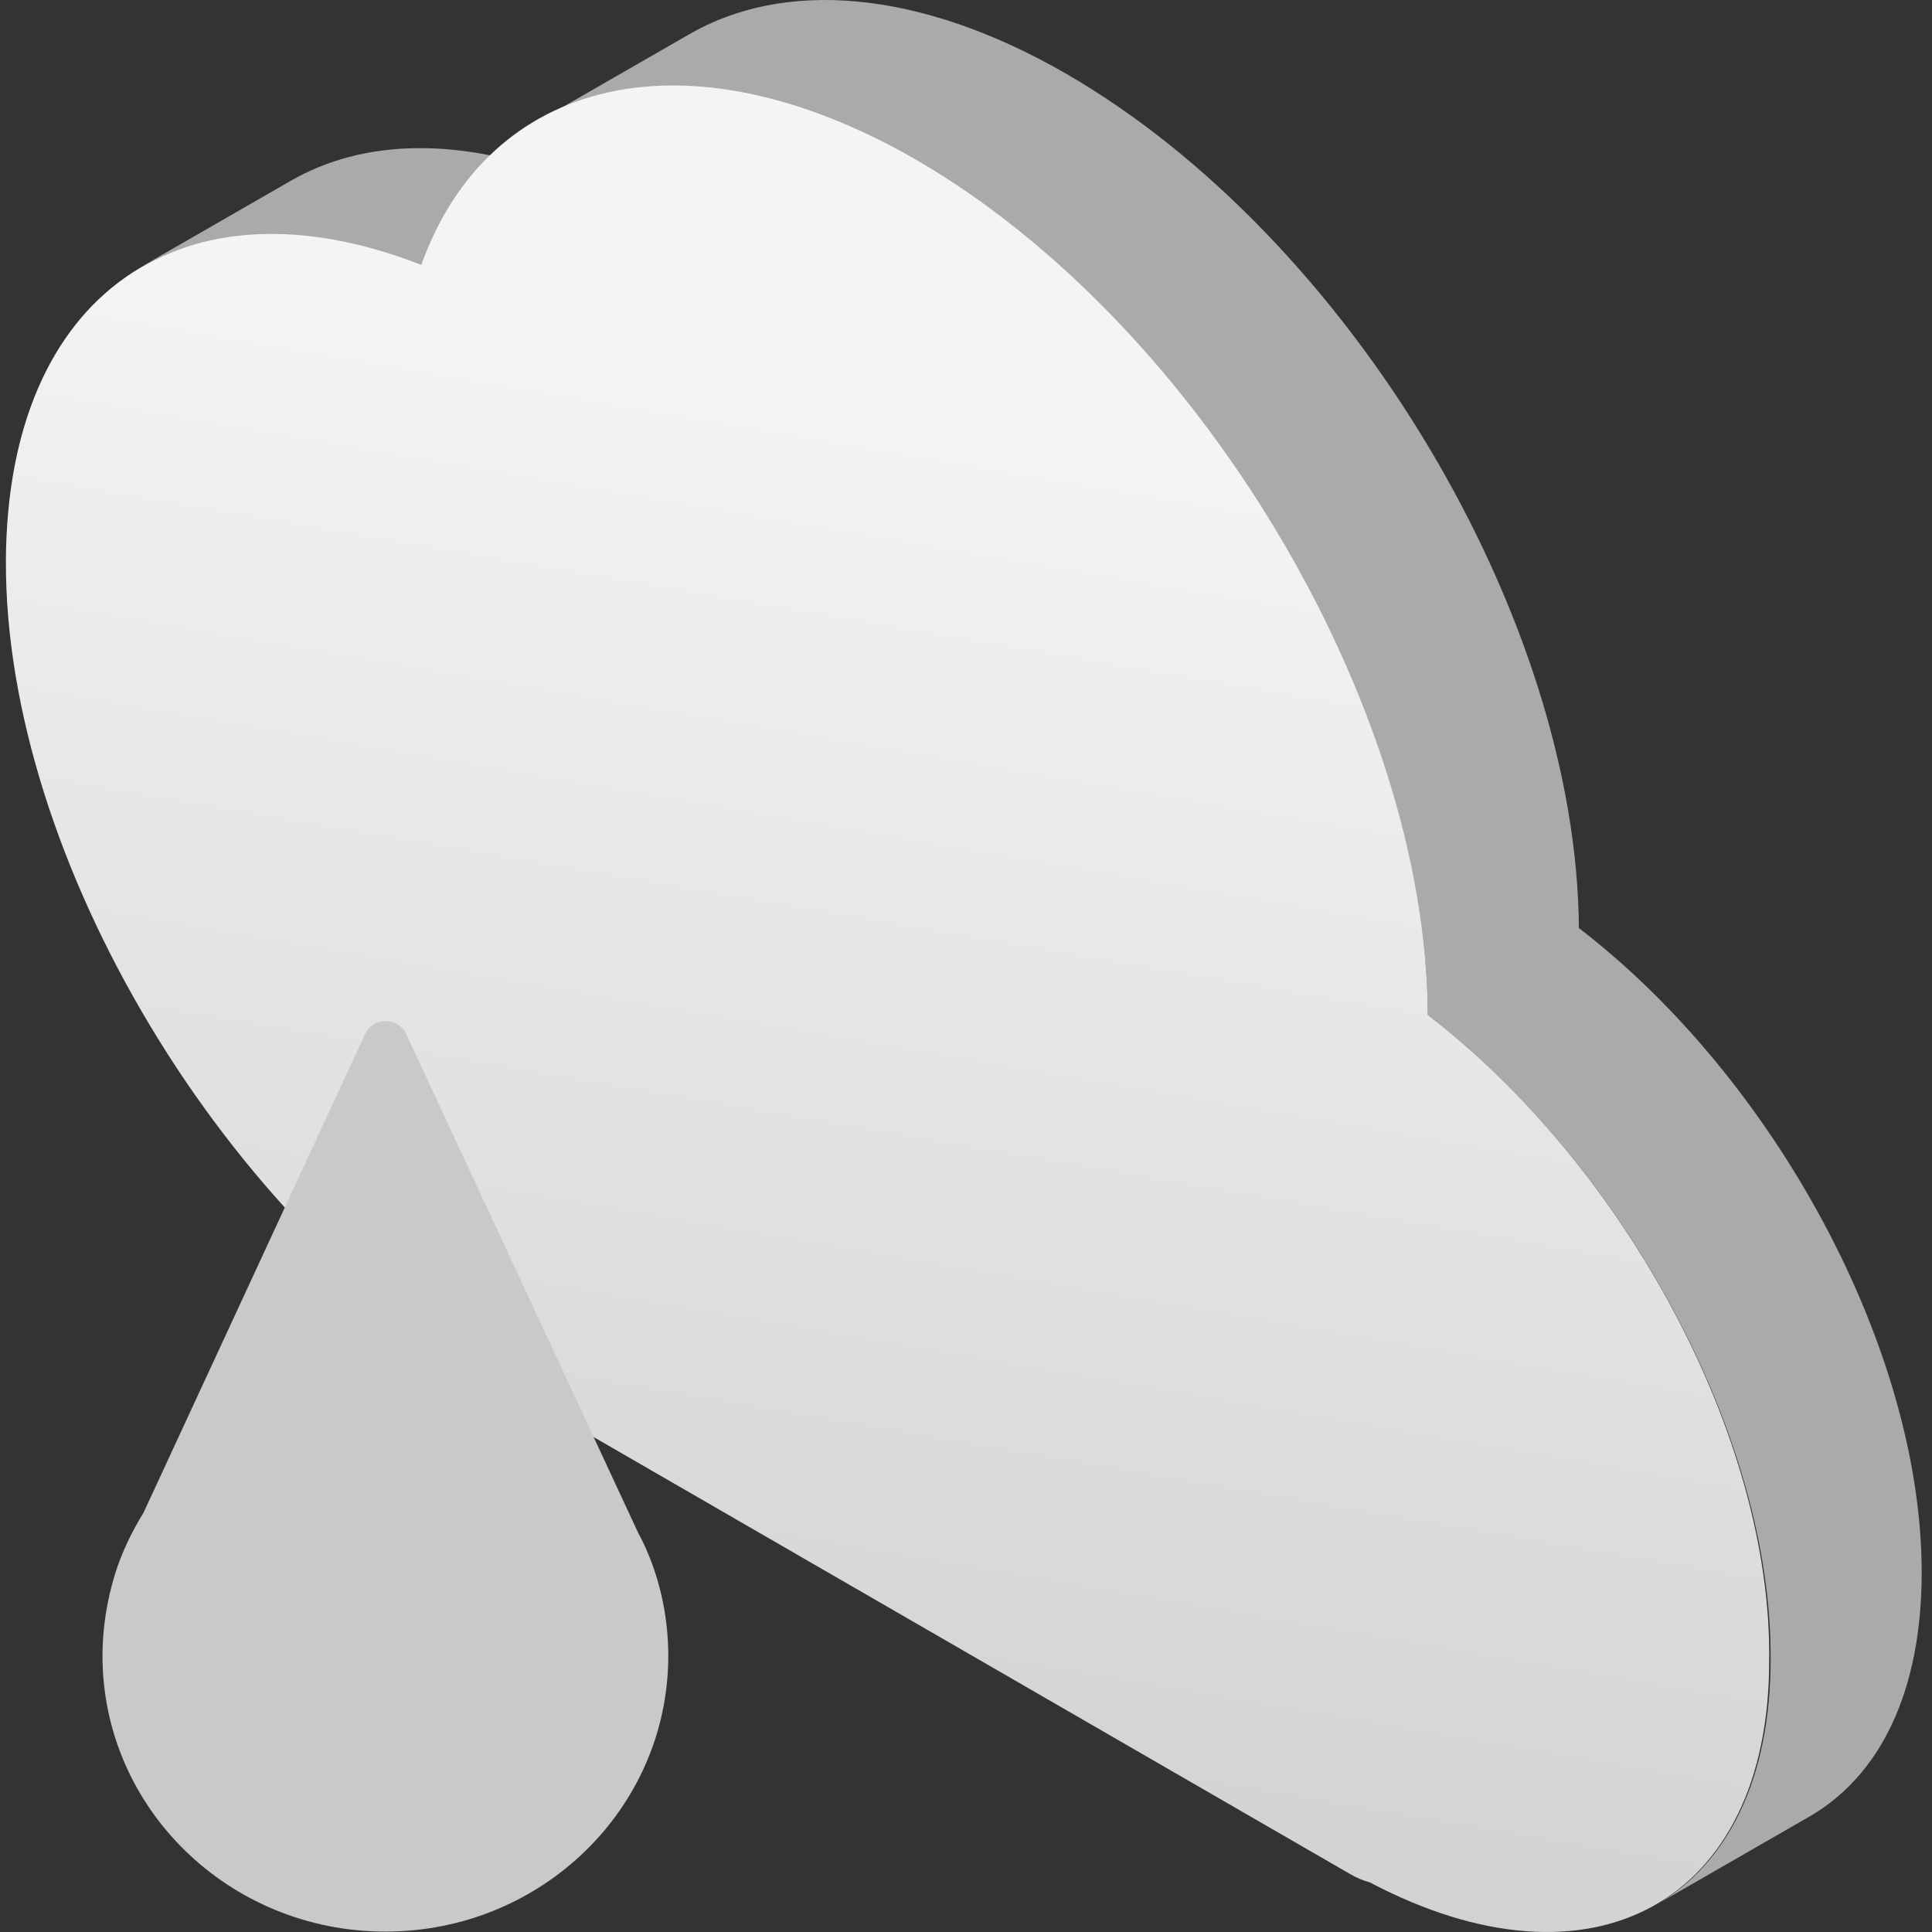
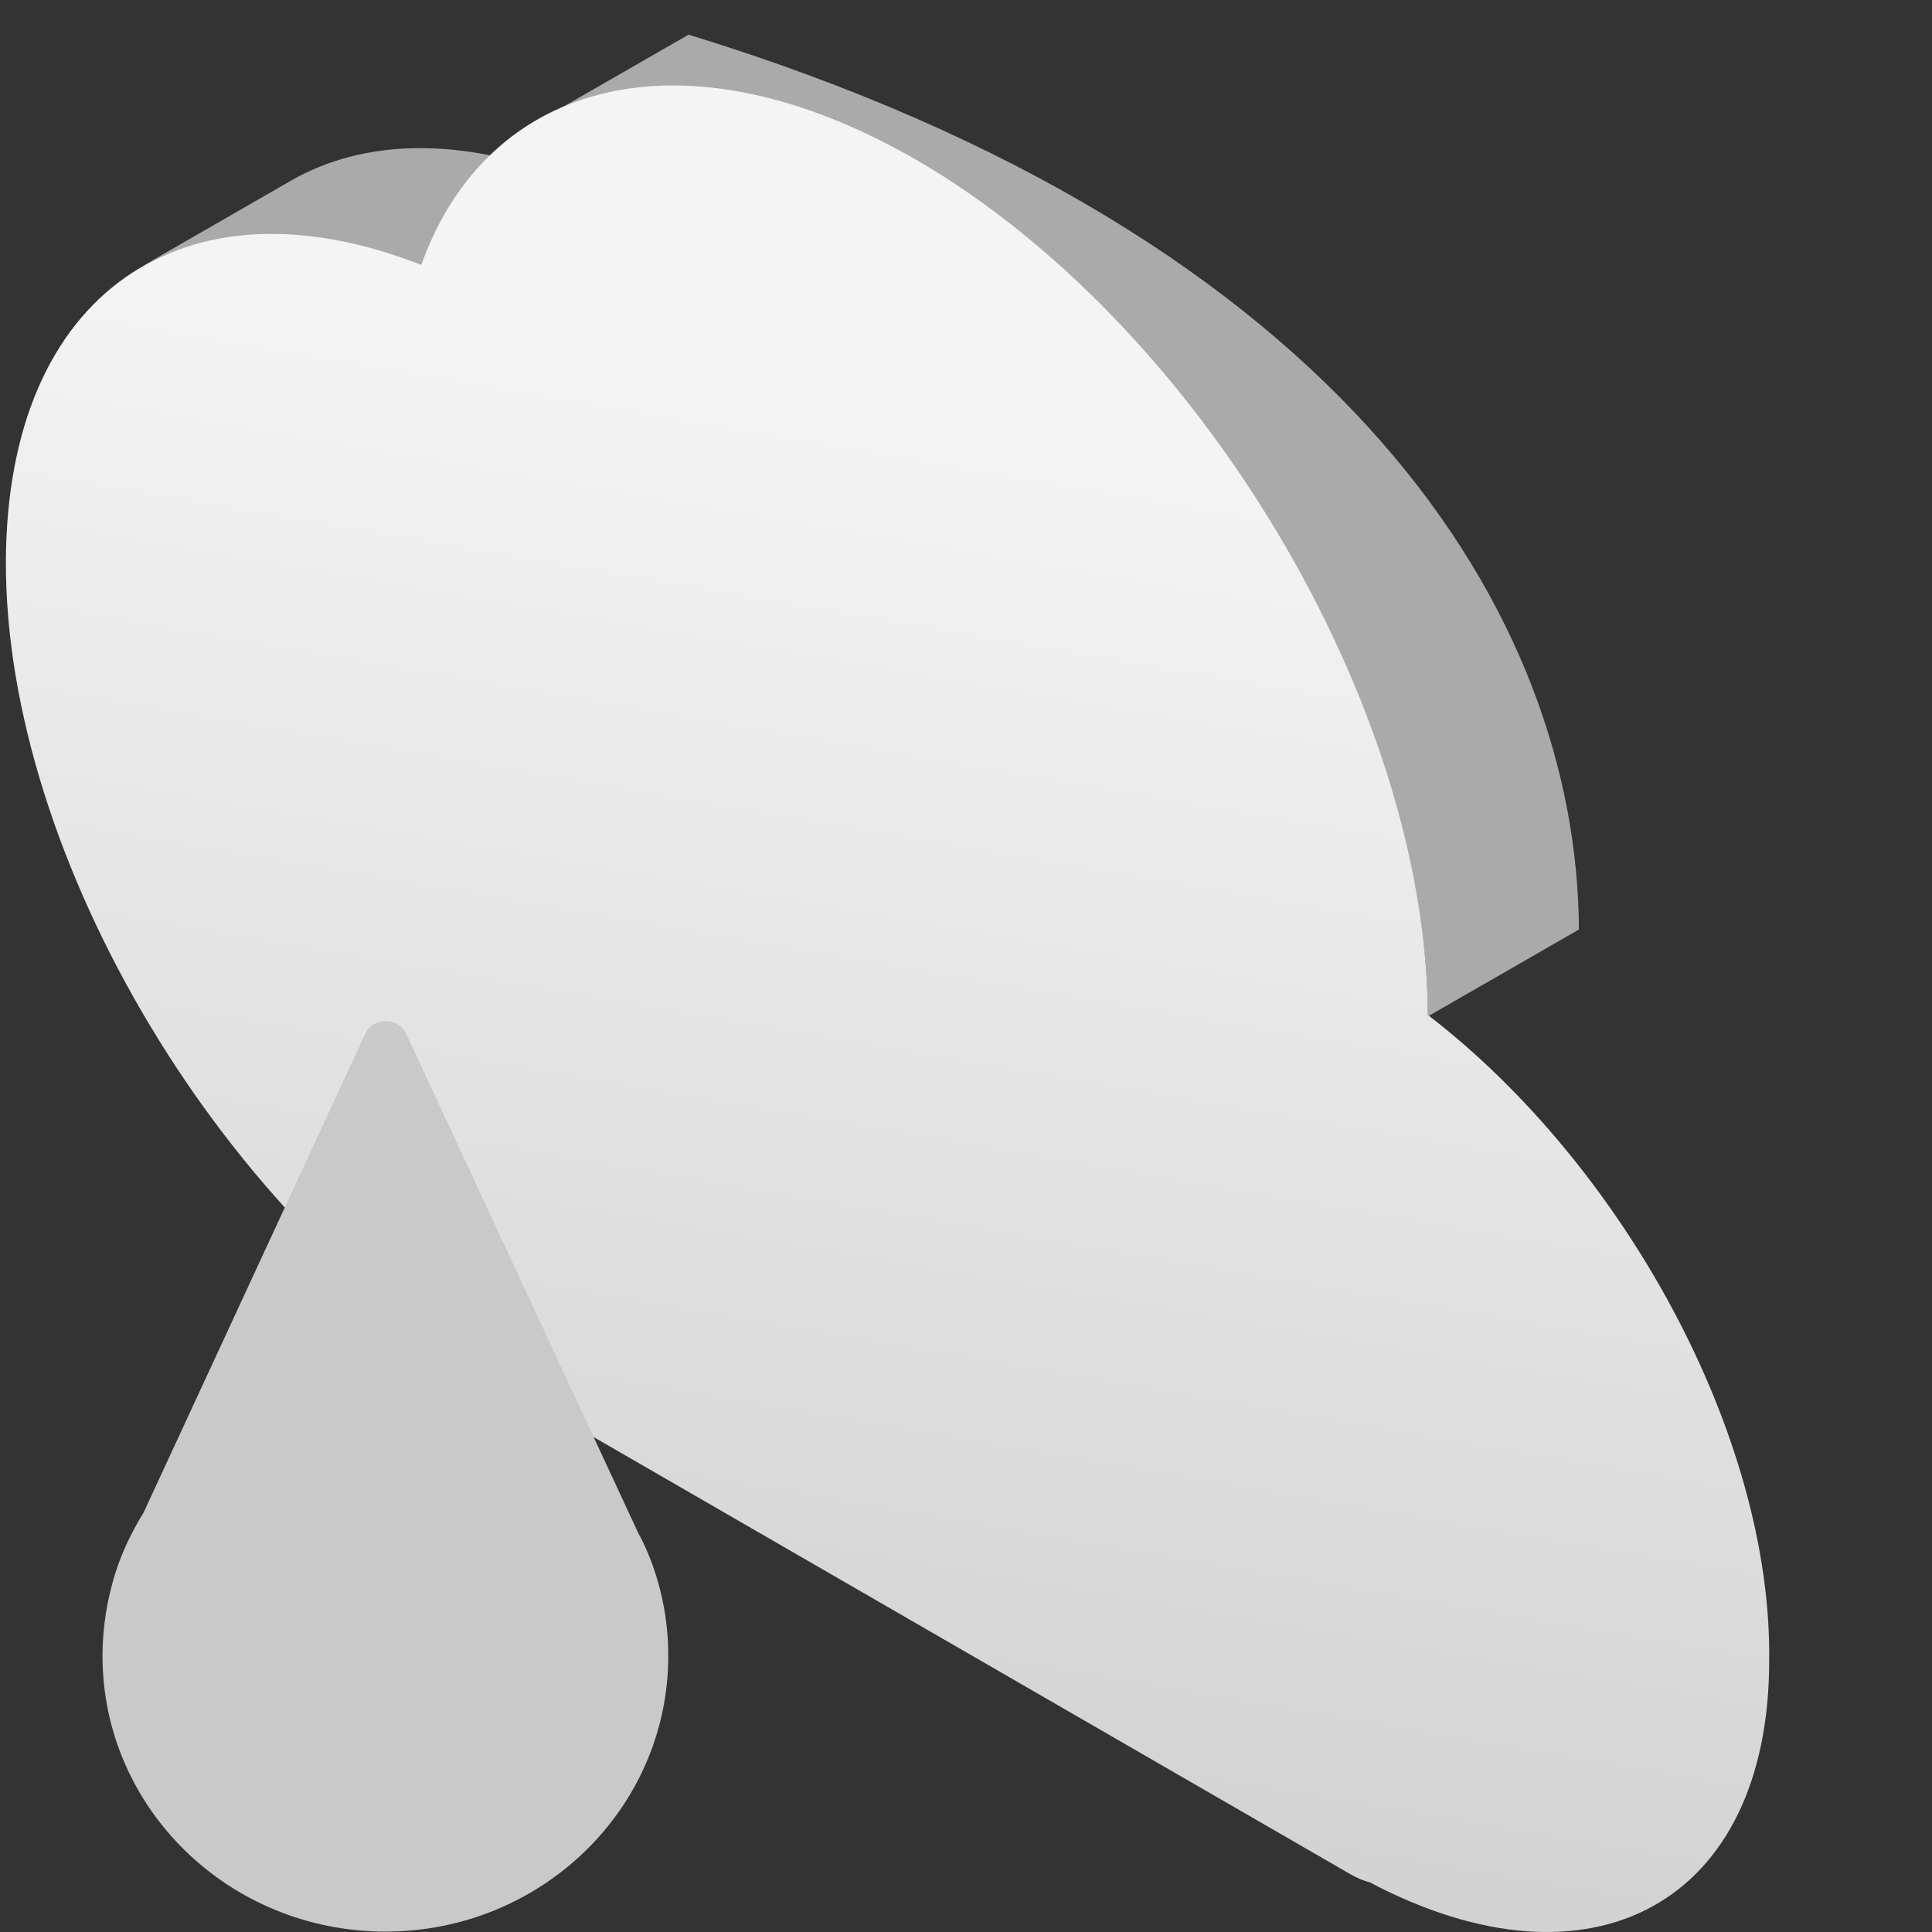
<svg xmlns="http://www.w3.org/2000/svg" width="164" height="164" viewBox="0 0 164 164" fill="none">
  <rect x="0" y="0" width="164" height="164" fill="#333333" stroke="none" />
  <path d="M11.844 22.731L24.666 15.356C30.831 11.792 39.092 11.546 48.462 15.233L35.639 22.608C26.269 18.921 18.008 19.167 11.844 22.731Z" fill="#AAAAAA" />
-   <path d="M153.507 154.252L140.685 161.627C146.603 158.186 150.302 151.056 150.302 140.854C150.425 121.925 137.849 98.94 121.205 86.156L134.027 78.781C150.672 91.565 163.124 114.55 163.124 133.479C163.124 143.681 159.549 150.811 153.507 154.252Z" fill="#AAAAAA" />
-   <path d="M45.626 10.317L58.449 2.942C66.463 -1.729 77.929 -0.992 90.505 6.261C114.547 20.15 133.904 52.477 134.027 78.904L121.205 86.279C121.081 59.975 101.724 27.525 77.682 13.636C65.106 6.383 53.64 5.646 45.626 10.317Z" fill="#AAAAAA" />
+   <path d="M45.626 10.317L58.449 2.942C114.547 20.15 133.904 52.477 134.027 78.904L121.205 86.279C121.081 59.975 101.724 27.525 77.682 13.636C65.106 6.383 53.64 5.646 45.626 10.317Z" fill="#AAAAAA" />
  <path d="M121.205 86.156C121.081 59.852 101.724 27.402 77.682 13.513C58.202 2.327 41.434 6.629 35.763 22.486C15.666 14.619 0.624 24.821 0.501 47.561C0.377 72.881 19.241 104.225 42.544 117.623C43.777 118.361 45.01 118.975 46.242 119.59L114.547 159.046C115.163 159.415 115.78 159.661 116.273 159.784C135.137 169.74 150.179 161.504 150.179 140.977C150.425 121.925 137.849 98.94 121.205 86.156Z" fill="url(#paint0_linear)" />
  <path d="M54.962 131.755C54.723 131.196 54.485 130.684 54.198 130.172L34.481 87.768C33.812 86.325 31.664 86.325 30.995 87.768L12.185 128.403C11.182 130.032 10.323 131.801 9.75 133.663C9.082 135.851 8.7 138.178 8.7 140.552C8.7 153.492 19.442 163.965 32.714 163.965C45.986 163.965 56.728 153.492 56.728 140.552C56.728 137.48 56.108 134.454 54.962 131.755Z" fill="#C9C9C9" />
  <defs>
    <linearGradient id="paint0_linear" x1="66.1" y1="31.629" x2="40.329" y2="181.571" gradientUnits="userSpaceOnUse">
      <stop stop-color="#F4F4F4" />
      <stop offset="1" stop-color="#C9C9C9" />
    </linearGradient>
  </defs>
</svg>